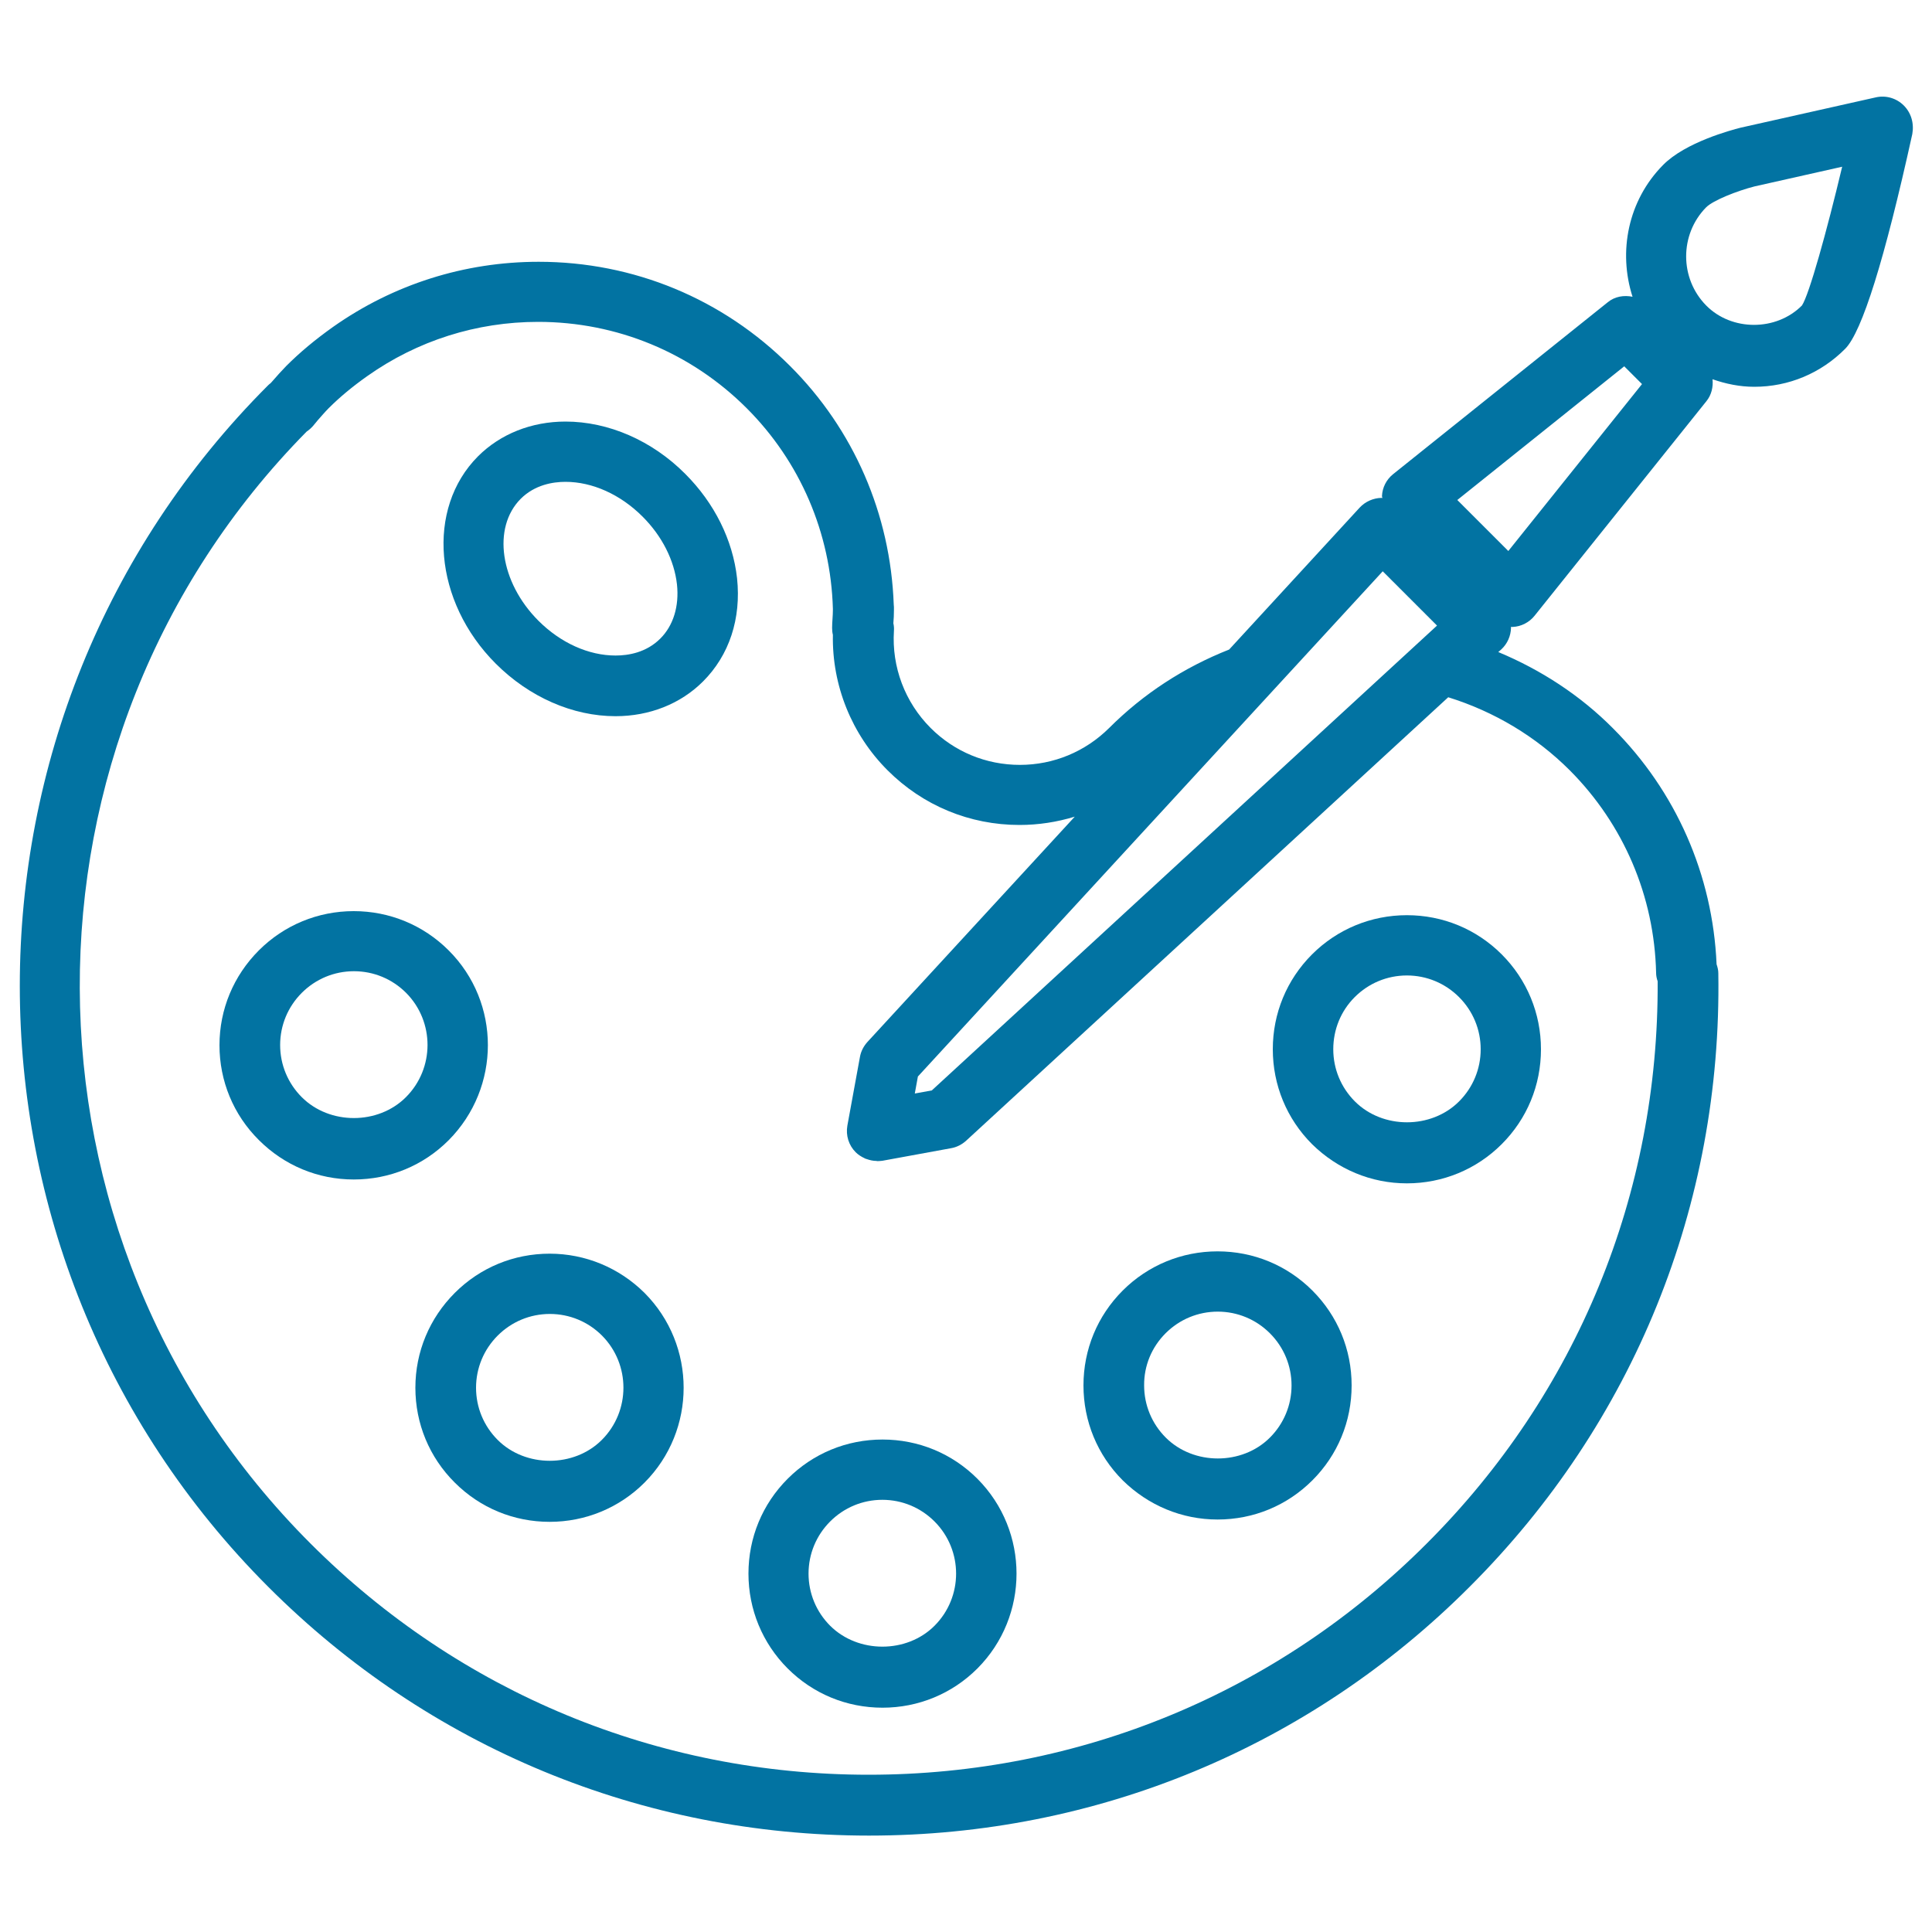
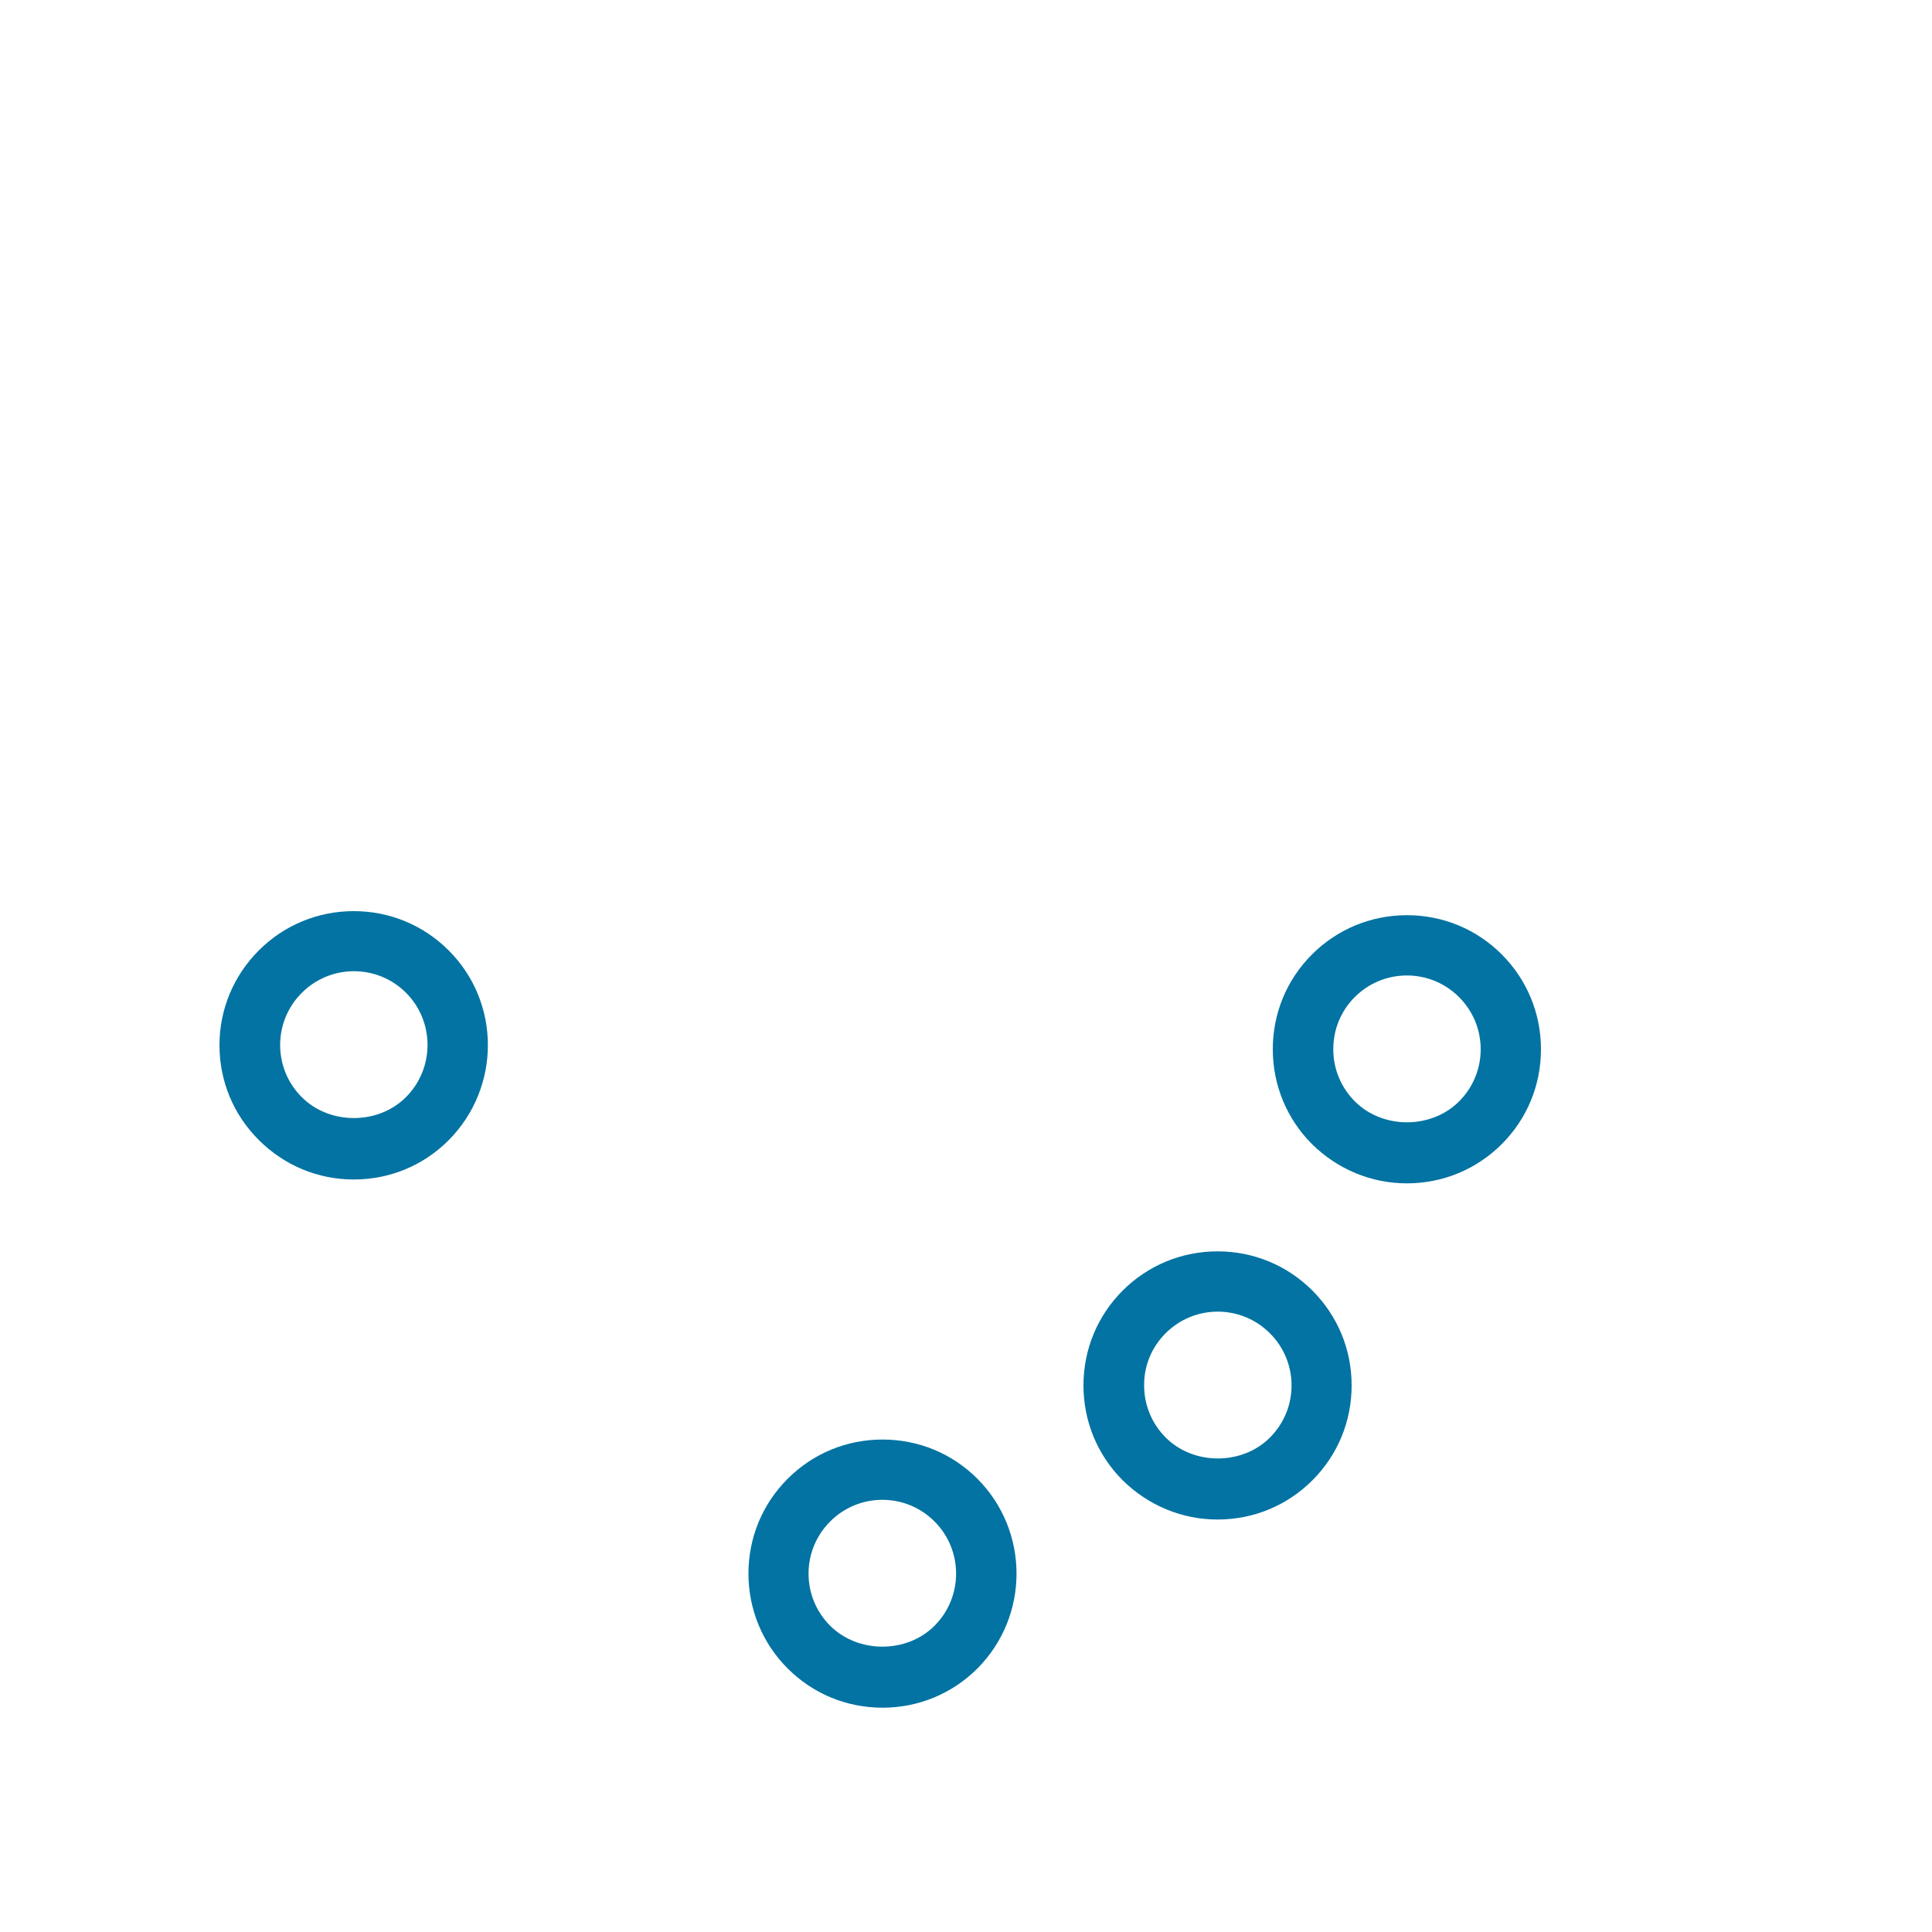
<svg xmlns="http://www.w3.org/2000/svg" viewBox="0 0 1000 1000" style="fill:#0273a2">
  <title>Paint Palette Board With Brush Outline SVG icon</title>
  <g>
    <g>
      <path d="M728.2,612.5c18.5,0,36-7.2,49.1-20.3c13.1-13.1,20.3-30.5,20.3-49.1c0-18.5-7.2-36-20.3-49.1c-13.1-13.1-30.5-20.3-49.1-20.3c-18.5,0-36,7.2-49.1,20.3c-13.1,13.1-20.3,30.5-20.3,49.1c0,18.5,7.2,36,20.3,49.1C692.3,605.2,709.7,612.5,728.2,612.5z M701.2,516.1c7.2-7.2,16.8-11.2,27-11.2c10.2,0,19.8,4,27,11.2c7.2,7.2,11.2,16.8,11.2,27c0,10.2-4,19.8-11.2,27c-14.4,14.4-39.5,14.4-53.9,0c-7.2-7.2-11.2-16.8-11.2-27C690.1,532.9,694,523.3,701.2,516.1z" />
      <path d="M630.2,786.5c18.6,0,36-7.2,49.1-20.3c13.1-13.1,20.3-30.5,20.3-49.1c0-18.6-7.2-36-20.3-49.1c-13.1-13.1-30.5-20.3-49.1-20.3c-18.5,0-36,7.2-49.1,20.3c-13.1,13.1-20.3,30.5-20.3,49.1c0,18.5,7.2,36,20.3,49.1C594.3,779.2,611.7,786.5,630.2,786.5z M603.3,690.1c7.2-7.2,16.8-11.2,27-11.2c10.2,0,19.8,4,27,11.2c7.2,7.2,11.2,16.8,11.2,27c0,10.2-4,19.8-11.2,27c-14.4,14.4-39.5,14.4-53.9,0c-7.2-7.2-11.2-16.8-11.2-27C592.1,706.9,596.1,697.3,603.3,690.1z" />
      <path d="M407.7,765.4c-13.1,13.1-20.3,30.5-20.3,49.1c0,18.5,7.2,36,20.3,49.1c13.1,13.1,30.5,20.3,49.1,20.3c18.5,0,36-7.2,49.1-20.3c27-27.1,27-71.1,0-98.2c-13.1-13.1-30.5-20.3-49.1-20.3C438.2,745.1,420.8,752.3,407.7,765.4z M483.7,841.5c-14.4,14.4-39.5,14.4-54,0c-7.2-7.2-11.2-16.8-11.2-27c0-10.2,4-19.8,11.2-27c7.2-7.2,16.8-11.2,27-11.2c10.2,0,19.8,4,27,11.2C498.6,802.4,498.6,826.6,483.7,841.5z" />
-       <path d="M284.5,648.9c-18.6,0-36,7.2-49.1,20.3c-13.1,13.1-20.4,30.5-20.4,49.1c0,18.5,7.2,36,20.4,49.1c13.1,13.1,30.5,20.3,49.1,20.3c18.5,0,36-7.2,49.1-20.3c27-27.1,27-71.1,0-98.2C320.5,656.2,303,648.9,284.5,648.9z M311.5,745.3c-14.4,14.4-39.5,14.4-53.9,0c-7.2-7.2-11.2-16.8-11.2-27c0-10.2,4-19.8,11.2-27c7.2-7.2,16.8-11.2,27-11.2c10.2,0,19.8,4,27,11.2C326.4,706.2,326.4,730.4,311.5,745.3z" />
      <path d="M232.2,491.9c-13.1-13.1-30.6-20.3-49.1-20.3c-18.5,0-36,7.2-49.1,20.3c-13.1,13.1-20.4,30.5-20.4,49.1c0,18.5,7.2,36,20.4,49.1c13.1,13.1,30.5,20.4,49.1,20.4c18.6,0,36-7.2,49.1-20.3C259.3,562.9,259.3,518.9,232.2,491.9z M210.1,567.9c-14.4,14.4-39.5,14.4-53.9,0c-7.2-7.2-11.2-16.8-11.2-27c0-10.2,4-19.8,11.2-27c7.2-7.2,16.8-11.2,27-11.2c10.2,0,19.8,4,27,11.2C225,528.8,225,553,210.1,567.9z" />
-       <path d="M354.7,245.3c-17.2-17.3-39.8-27.1-62-27.1c-17.6,0-33.7,6.4-45.3,18c-27,27.1-22.9,75.2,9.2,107.3c17.3,17.3,39.8,27.2,62,27.2c17.6,0,33.7-6.4,45.3-18c13.6-13.6,19.8-32.5,17.6-53.4C379.3,279.5,369.8,260.4,354.7,245.3z M341.8,330.5c-7.3,7.3-16.6,8.8-23.2,8.8c-13.9,0-28.4-6.5-39.9-18c-19.9-19.9-24-48.2-9.2-63.1c7.3-7.3,16.7-8.8,23.2-8.8c13.9,0,28.4,6.5,39.9,18c10.1,10.1,16.4,22.6,17.8,35.1C351.6,313.8,348.5,323.8,341.8,330.5z" />
-       <path d="M985.4,54.6c-3.8-3.8-9.3-5.4-14.5-4.2l-70,15.7c-4.7,1.2-28.5,7.5-40.1,19.3c-18.2,18.4-23.3,44.9-15.8,68.2c-4.4-0.9-9.2-0.2-12.9,2.9l-111,88.9c-3.5,2.8-5.6,6.9-5.8,11.4c0,0.3,0.2,0.6,0.2,1c-0.2,0-0.3-0.1-0.5-0.1c-4.2,0.1-8.3,1.9-11.2,5l-67.6,73.5c-23.5,9.3-44.4,22.9-62.1,40.6c-12.4,12.3-28.8,19.1-46.2,19.1c-17.5,0-33.9-6.8-46.2-19.1c-13.3-13.3-20.2-31.6-19-50.3c0.1-1.3,0-2.6-0.3-3.9v0c0.2-2.3,0.3-4.5,0.3-6.8c0-0.5,0-1,0-1.6c0-0.4-0.1-0.9-0.1-1.3c-1.7-46.8-20.7-90.6-53.7-123.5c-34.8-34.8-81-53.9-130.1-53.9c-38.4,0-75.2,11.7-106.4,33.7c-9.3,6.6-17.2,13.2-24.2,20.2c-2.5,2.6-4.9,5.2-7.2,7.9l-0.9,1c-0.4,0.3-0.9,0.7-1.3,1.1c-171.4,171.4-171.4,450.4,0,621.9c83,83.1,193.5,128.8,311,128.8c117.5,0,227.9-45.7,310.9-128.8c84.9-84.8,130.6-197.7,128.7-317.6c0-1.6-0.4-3.1-0.9-4.6c-2-46.3-21-89.5-53.7-122.2c-16.9-17-37.2-30.2-59.3-39.4l1.6-1.4c3.1-2.9,4.9-6.9,5-11.2c0-0.1-0.1-0.2-0.1-0.4c0,0,0,0,0.1,0c0.3,0,0.6,0,0.9,0c4.4-0.2,8.6-2.4,11.3-5.8l88.9-111c2.7-3.3,3.6-7.5,3.2-11.4c6.9,2.4,14.1,3.9,21.6,3.9c17.8,0,34.5-7,47.1-19.7c8.7-8.8,20.4-46.2,34.7-111.1C990.8,63.8,989.2,58.4,985.4,54.6z M715.7,295.7l28.1,28.1L482.3,564.4l-8.8,1.6l1.6-8.8l181.8-197.6l0,0L715.7,295.7z M812.5,398.7c27.9,28,43.8,65.2,44.7,104.9c0,1.4,0.3,2.9,0.8,4.3c0.6,110-41.7,213.3-119.6,291.1c-77.1,77.2-179.7,119.6-288.8,119.6c-109.1,0-211.7-42.5-288.8-119.6C2.1,640.4,1.5,382.8,158.7,223.4c1.2-0.8,2.3-1.8,3.3-2.9l2.4-2.9c1.9-2.1,3.7-4.3,5.7-6.3c5.7-5.7,12.3-11.2,20.1-16.7c25.9-18.3,56.5-28,88.3-28c40.8,0,79.2,15.9,108,44.7c27.6,27.6,43.5,64.5,44.6,103.8c0,0.3,0,0.5,0,0.7c0,1.5-0.1,3-0.2,4.6c-0.1,1.5-0.2,3.1-0.2,4.6c0,1.2,0.1,2.4,0.4,3.6c-0.5,26.1,9.7,51.5,28.3,70.1c18.3,18.3,42.5,28.3,68.3,28.3c9.8,0,19.4-1.5,28.6-4.3L449,539.3c-2,2.2-3.4,4.9-3.9,7.8l-6.5,35.5c-0.9,5.1,0.7,10.2,4.3,13.8c1.3,1.3,2.9,2.3,4.6,3.1c0.3,0.2,0.6,0.3,1,0.4c1.7,0.6,3.4,1,5.2,1c0.1,0,0.2,0.1,0.3,0.1c0.9,0,1.9-0.1,2.8-0.2l35.5-6.5c2.9-0.5,5.6-1.9,7.8-3.9l249.5-229.5C773.4,368.3,795,381.2,812.5,398.7z M780.7,285.2l-26.4-26.4l86.4-69.2l9.2,9.2L780.7,285.2z M932.7,158.1c-13.3,13.4-36.4,13.4-49.6,0c-13.8-14-13.8-36.8,0-50.8c3.6-3.6,16-8.5,25-10.8l45.4-10.2C945.5,119.9,936.4,152.5,932.7,158.1z" />
    </g>
  </g>
</svg>